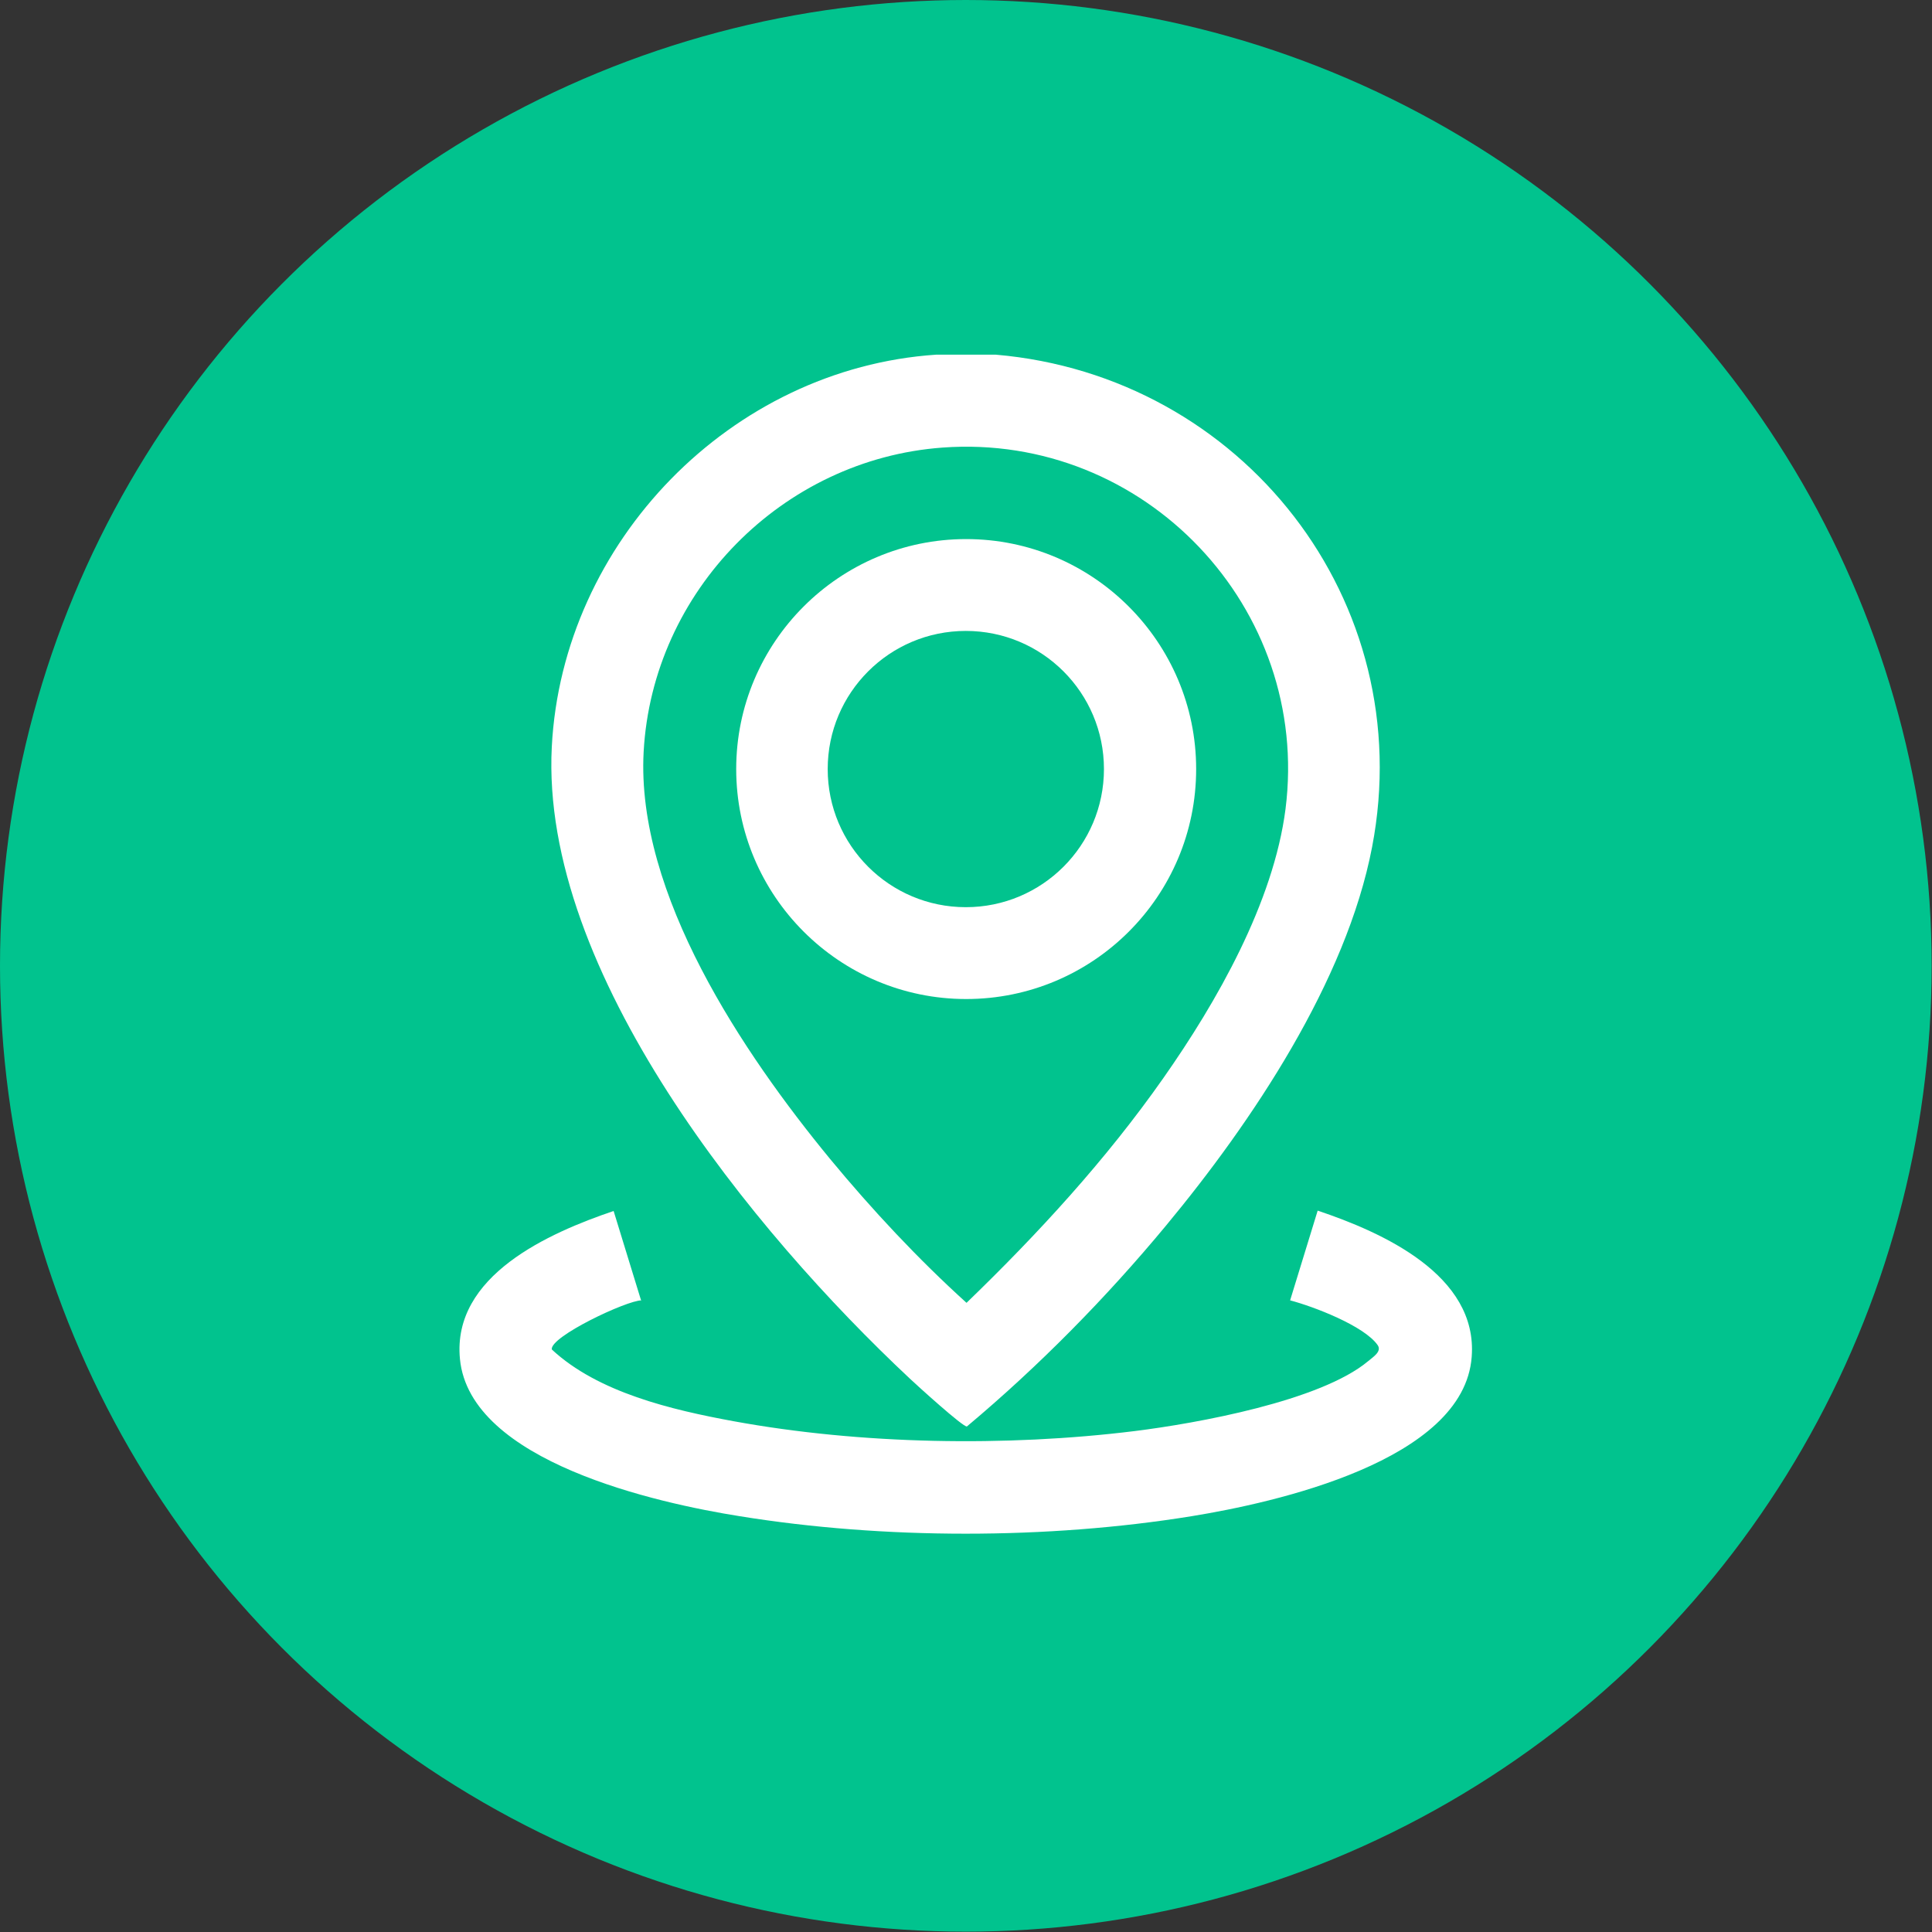
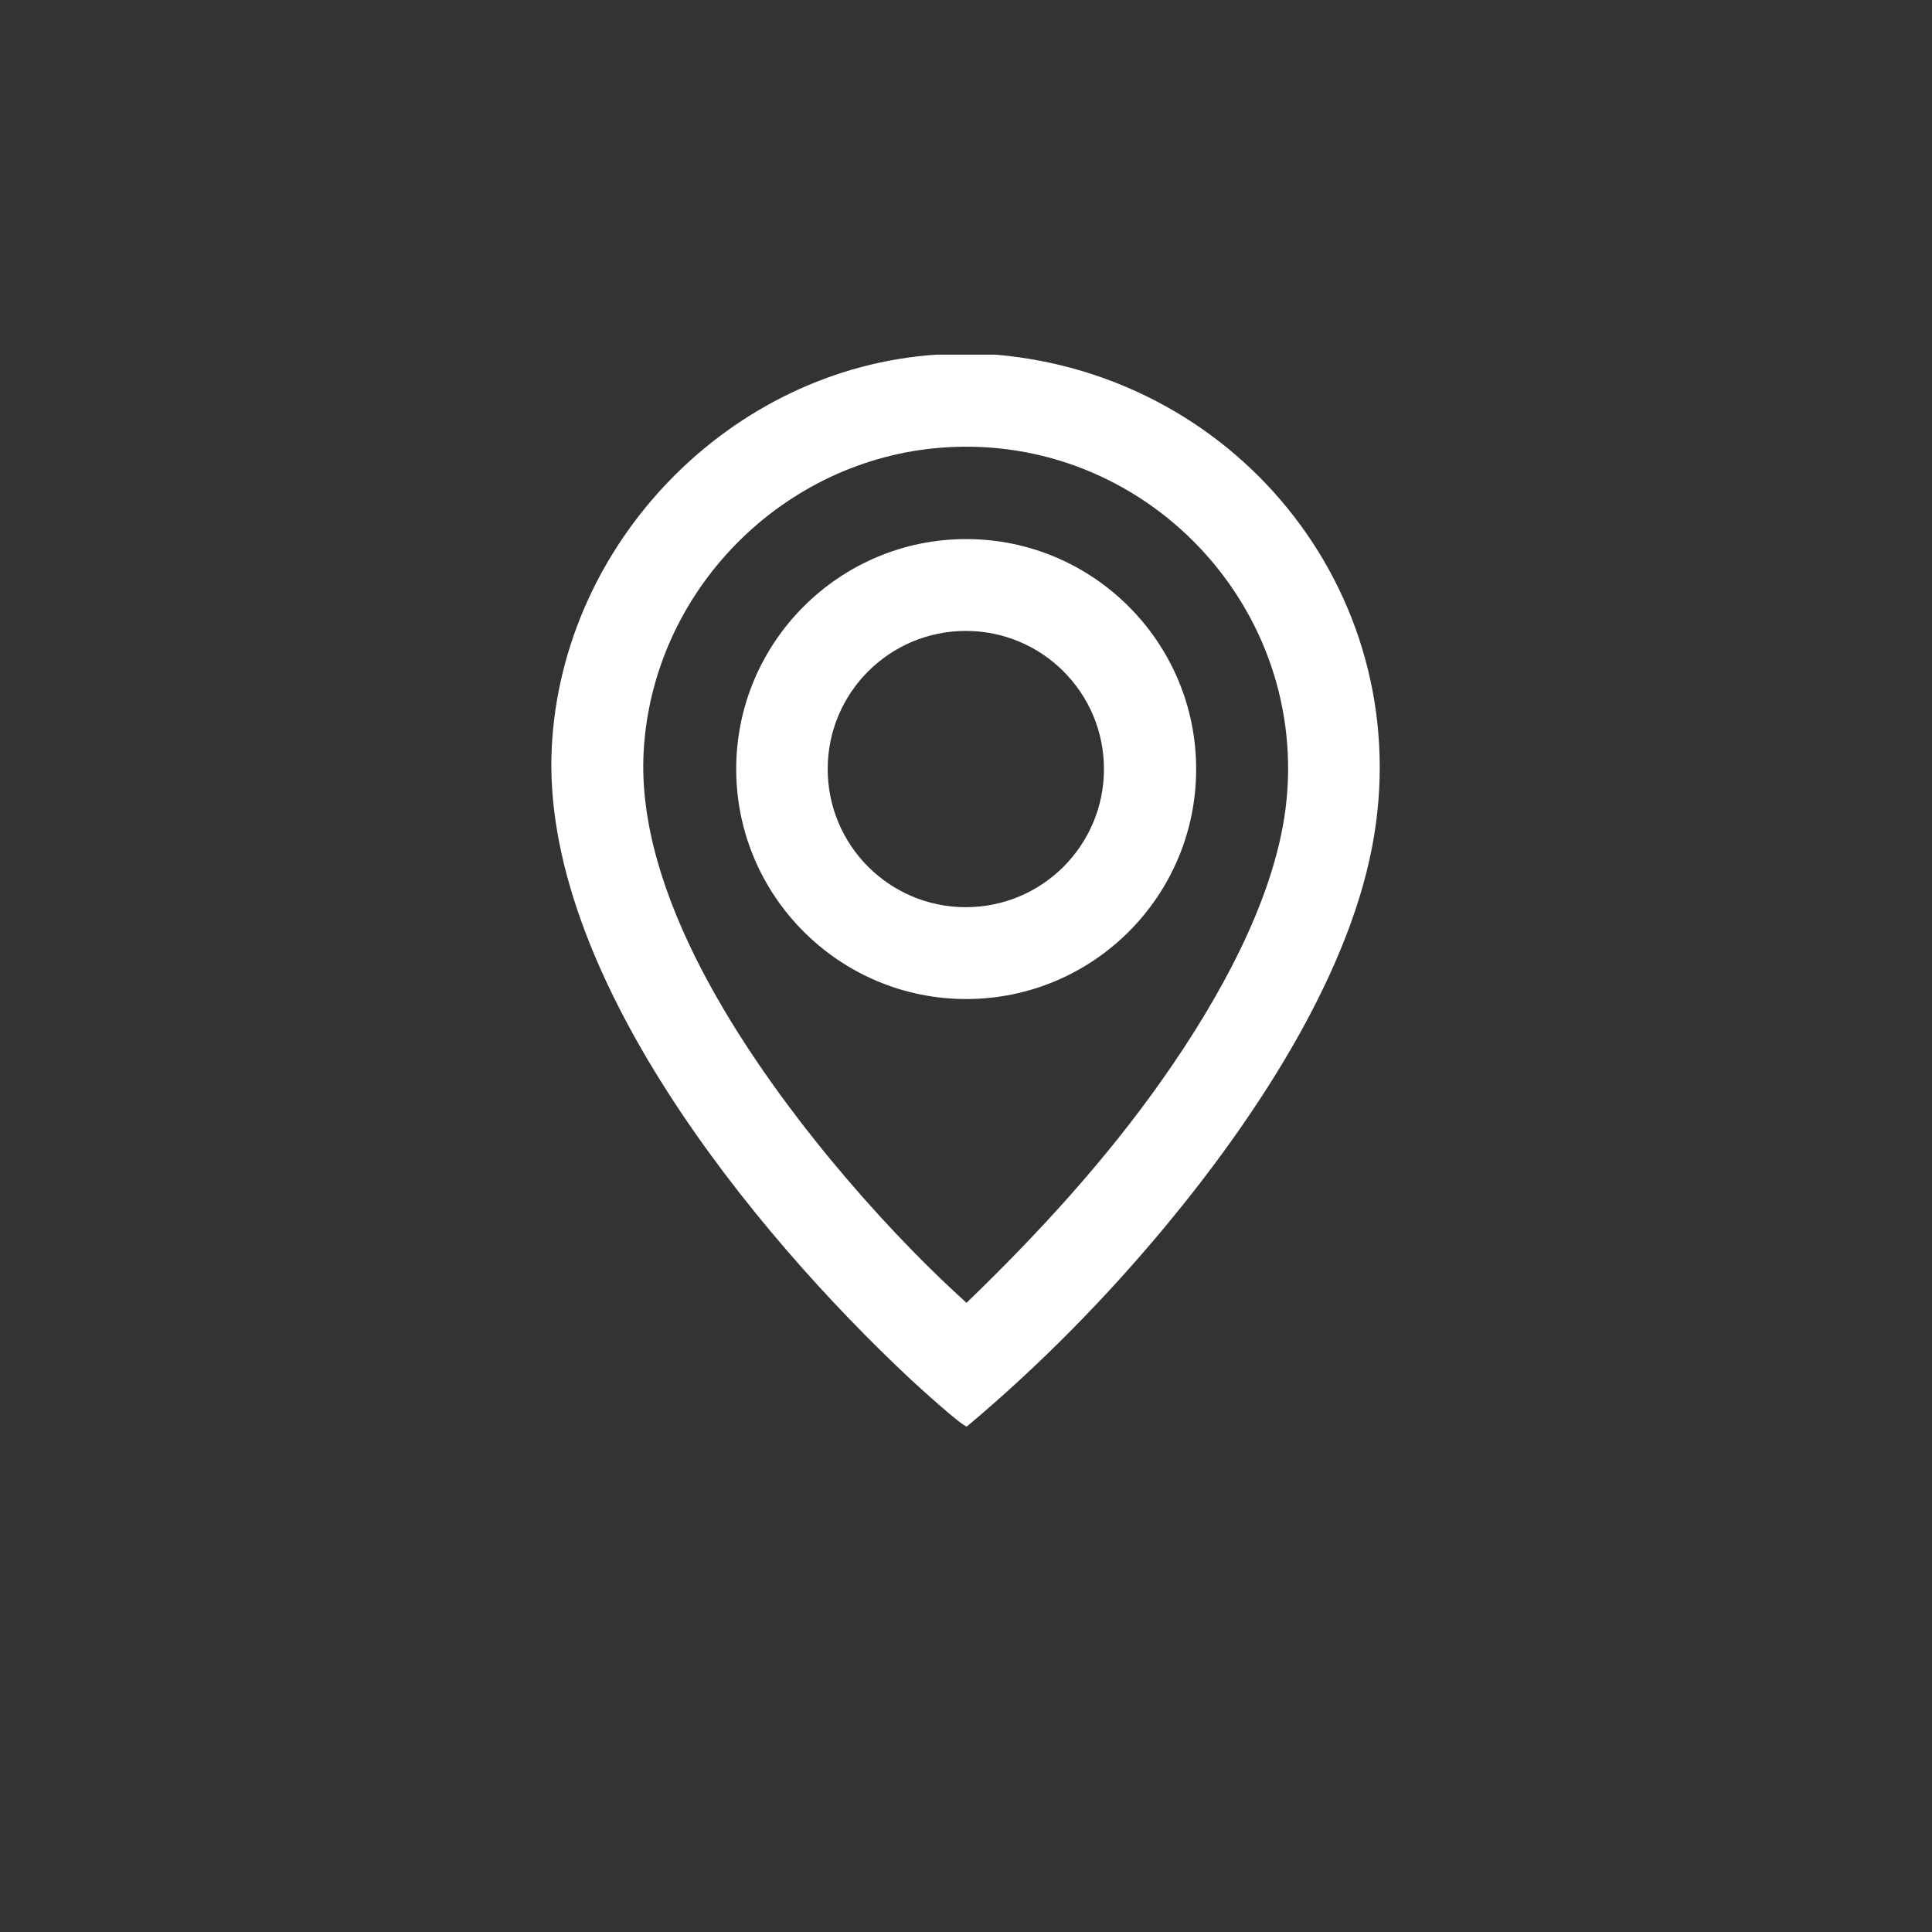
<svg xmlns="http://www.w3.org/2000/svg" id="Camada_2" data-name="Camada 2" viewBox="0 0 54.69 54.69">
  <rect x="0" y="0" width="54.69" height="54.69" fill="#333333" stroke="none" />
  <defs>
    <style>
      .cls-1 {
        fill: #01c38e;
      }

      .cls-2 {
        fill: #fff;
      }
    </style>
  </defs>
  <g id="Camada_1-2" data-name="Camada 1">
    <g>
-       <circle class="cls-1" cx="27.34" cy="27.34" r="27.34" />
      <g>
-         <path class="cls-2" d="M18.16,36.81c-.42,0-2.6,1.03-2.54,1.39,1.31,1.22,3.4,1.71,5.14,2.03,3.6.66,7.72.73,11.36.28,1.76-.22,5.26-.85,6.61-1.98.14-.12.39-.27.27-.45-.38-.55-1.83-1.1-2.48-1.27l.78-2.54c1.82.61,4.54,1.82,4.36,4.14-.22,2.95-5.59,4.13-7.93,4.51-4.08.66-8.71.66-12.79,0-2.33-.37-7.64-1.54-7.92-4.45-.23-2.36,2.52-3.57,4.35-4.19l.78,2.54Z" />
        <path class="cls-2" d="M28.19,10.04c6.97.6,11.99,6.97,10.65,13.94-.73,3.8-3.4,7.78-5.83,10.71-1.69,2.04-3.61,3.99-5.64,5.69-.11.02-1.43-1.18-1.62-1.36-4.42-4.14-10.46-11.5-10.13-17.88.3-5.8,5.07-10.71,10.88-11.1h1.69ZM26.68,12.67c-4.53.33-8.21,4.06-8.46,8.61-.22,4.03,2.82,8.54,5.28,11.53,1.19,1.44,2.49,2.83,3.86,4.07,2.02-1.95,3.95-4.05,5.57-6.36,1.51-2.15,3.12-4.97,3.46-7.62.72-5.69-3.99-10.65-9.71-10.23Z" />
        <path class="cls-2" d="M33.86,21.77c0,3.6-2.92,6.51-6.51,6.51s-6.51-2.92-6.51-6.51,2.92-6.51,6.51-6.51,6.51,2.92,6.51,6.51ZM31.25,21.77c0-2.16-1.75-3.91-3.91-3.91s-3.91,1.75-3.91,3.91,1.75,3.91,3.91,3.91,3.91-1.75,3.91-3.91Z" />
      </g>
    </g>
  </g>
</svg>